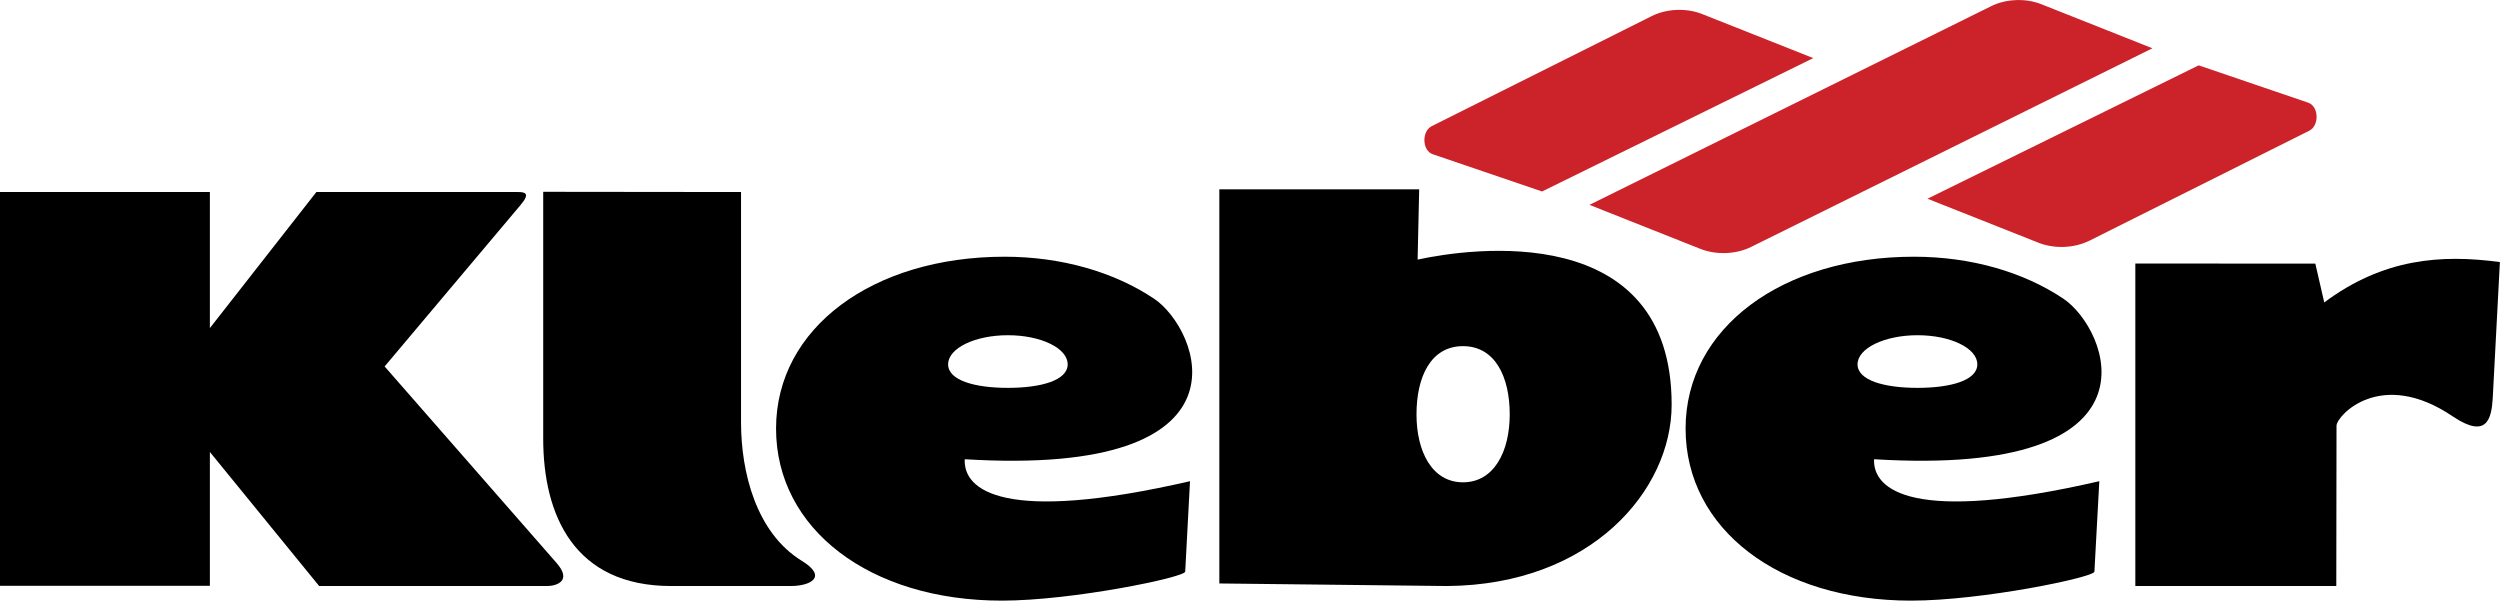
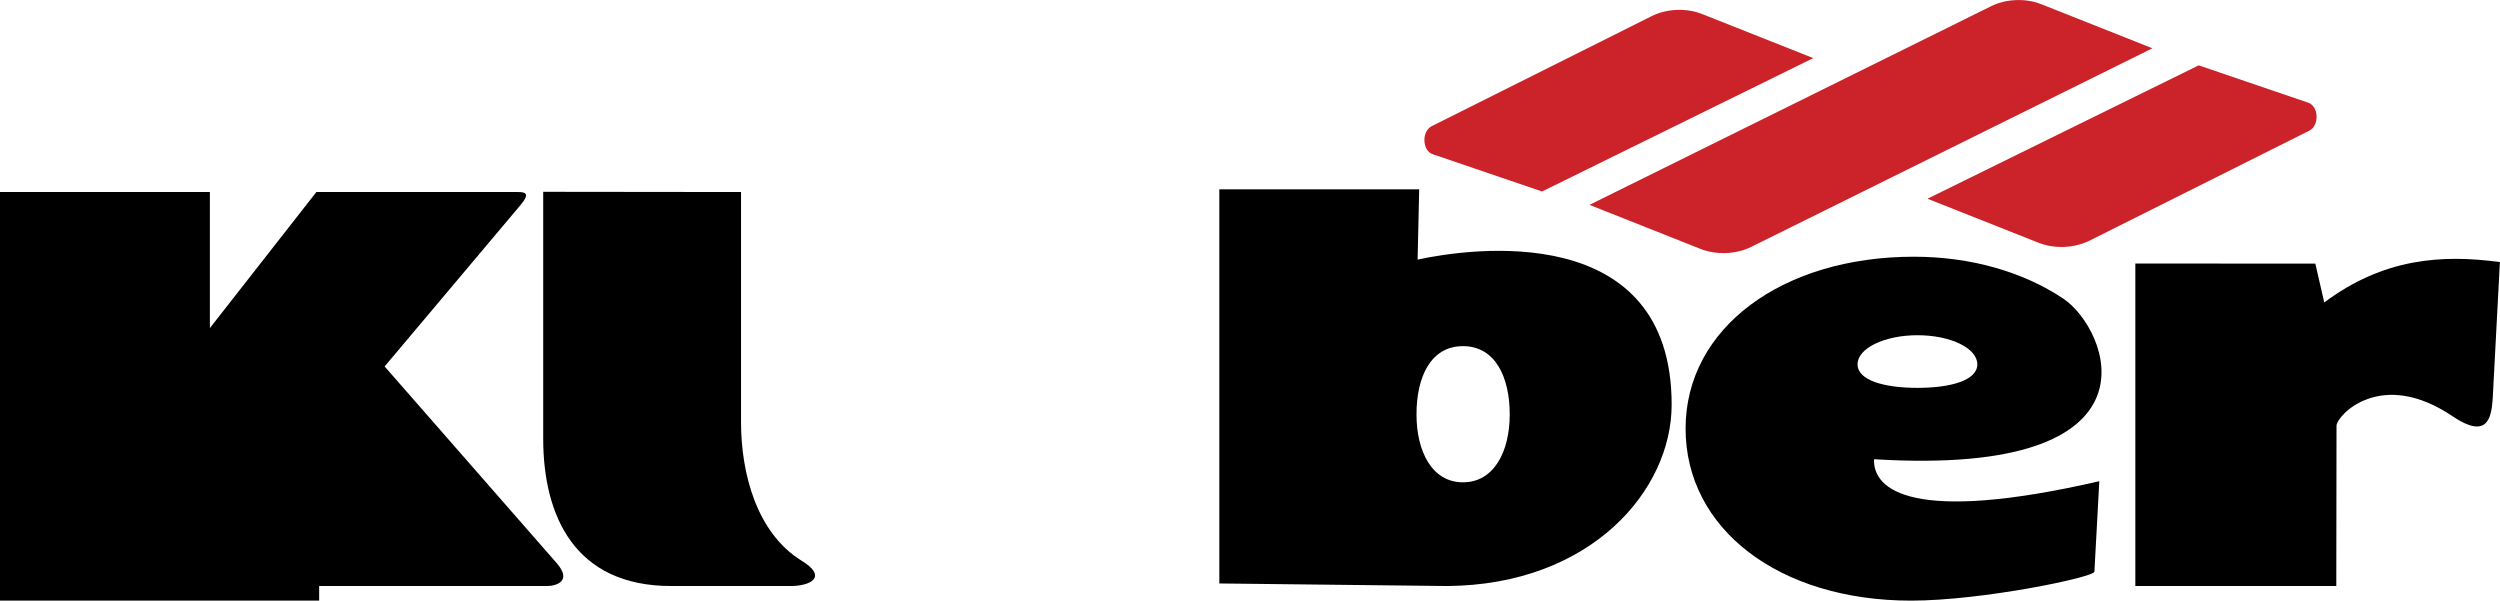
<svg xmlns="http://www.w3.org/2000/svg" version="1.1" id="Layer_1" x="0px" y="0px" viewBox="0 0 2241.8 538.6" style="enable-background:new 0 0 2241.8 538.6;" xml:space="preserve">
  <style type="text/css">
	.st0{fill-rule:evenodd;clip-rule:evenodd;}
	.st1{fill-rule:evenodd;clip-rule:evenodd;fill:#CC2229;}
</style>
  <g>
    <path class="st0" d="M1914.8,236.3v289.2H2095l0.2-143.8c0.2-8.9,39.6-52.2,104.4-8.2c30.5,20.4,34.6,2,35.7-16.7l6.4-121.8   c-52.9-7.1-104.6-3.2-157.5,36.2l-8-34.8L1914.8,236.3L1914.8,236.3L1914.8,236.3z" />
    <path class="st0" d="M1713.7,538.6c-118.2,0-202.2-64.1-202.2-154.3c0-90.2,86.8-154.1,204.7-154.1c51.3,0,98.3,13.7,134,37.6   c40.3,26.8,96.2,160.3-169.7,144c-1.1,27.7,34.8,58.2,202,19.7l-4.4,81.1C1877.9,517.7,1777.2,538.6,1713.7,538.6L1713.7,538.6z    M1719.5,347.8c29.5,0,53.6-6.6,53.6-21.1s-24-26.1-53.6-26.1c-29.5,0-53.8,11.6-53.8,26.1C1665.7,341.2,1689.9,347.8,1719.5,347.8   z M1093.4,169.9v353.3l204.5,2.3c128.9-1.1,201.1-85.8,201.1-162.6c0-166.2-180.9-140.4-227.8-130.1l1.4-63H1093.4z M1311.9,432.5   c-27.7,0-41.7-27.5-41.7-60.9c0-33.7,12.8-61.2,41.7-61.2c28.8,0,41.9,27.5,41.9,61.2C1353.8,405.1,1339.6,432.5,1311.9,432.5z" />
-     <path class="st0" d="M898.3,538.6c-118.2,0-202.4-64.1-202.4-154.3c0-90.2,86.8-154.1,204.9-154.1c51.1,0,98.2,13.7,134,37.6   c40.3,26.8,96.2,160.3-169.7,144c-1.4,27.7,34.6,58.2,202,19.7l-4.3,81.1C1062.5,517.7,961.7,538.6,898.3,538.6z M903.8,347.8   c29.5,0,53.6-6.6,53.6-21.1s-24-26.1-53.6-26.1c-29.5,0-53.6,11.6-53.6,26.1C850.2,341.2,874.3,347.8,903.8,347.8z" />
    <path class="st0" d="M487.1,172v221.2c0,69.4,28.2,132.3,114.7,132.3h107.2c17.4,0,33.9-8,9.8-22.7c-40.5-25-54.3-78.8-54.3-124.1   V172.2L487.1,172L487.1,172z" />
-     <path class="st0" d="M0,172.2h188.2v122l95.5-122h180.7c6.2,0,11.5,0.9,2.5,11.5l-122,144.9l153.9,175.9c14.9,16.7-0.2,21-8.2,21   H286.2l-98-120.2v120H0V172.2z" />
+     <path class="st0" d="M0,172.2h188.2v122l95.5-122h180.7c6.2,0,11.5,0.9,2.5,11.5l-122,144.9l153.9,175.9c14.9,16.7-0.2,21-8.2,21   H286.2v120H0V172.2z" />
    <path class="st1" d="M1382.8,171.7l-98-33.4c-9.6-3.2-10.1-20.6-0.9-25.2l196.9-98.5c13.5-6.9,31.4-7.6,45.3-2.1l99.9,39.6   L1382.8,171.7L1382.8,171.7z M1971.6,58.6l98,33.4c9.9,3.2,10.3,20.6,1.2,25.2l-196.9,98.5c-13.8,6.9-31.4,7.6-45.6,2.1l-99.9-39.6   L1971.6,58.6L1971.6,58.6z M1930.1,43.3l-99.8-39.6c-14-5.5-31.8-4.8-45.3,2.1l-359.7,177.9l99.8,39.6c14.2,5.5,32.1,4.8,45.6-2.1   L1930.1,43.3z" />
  </g>
</svg>